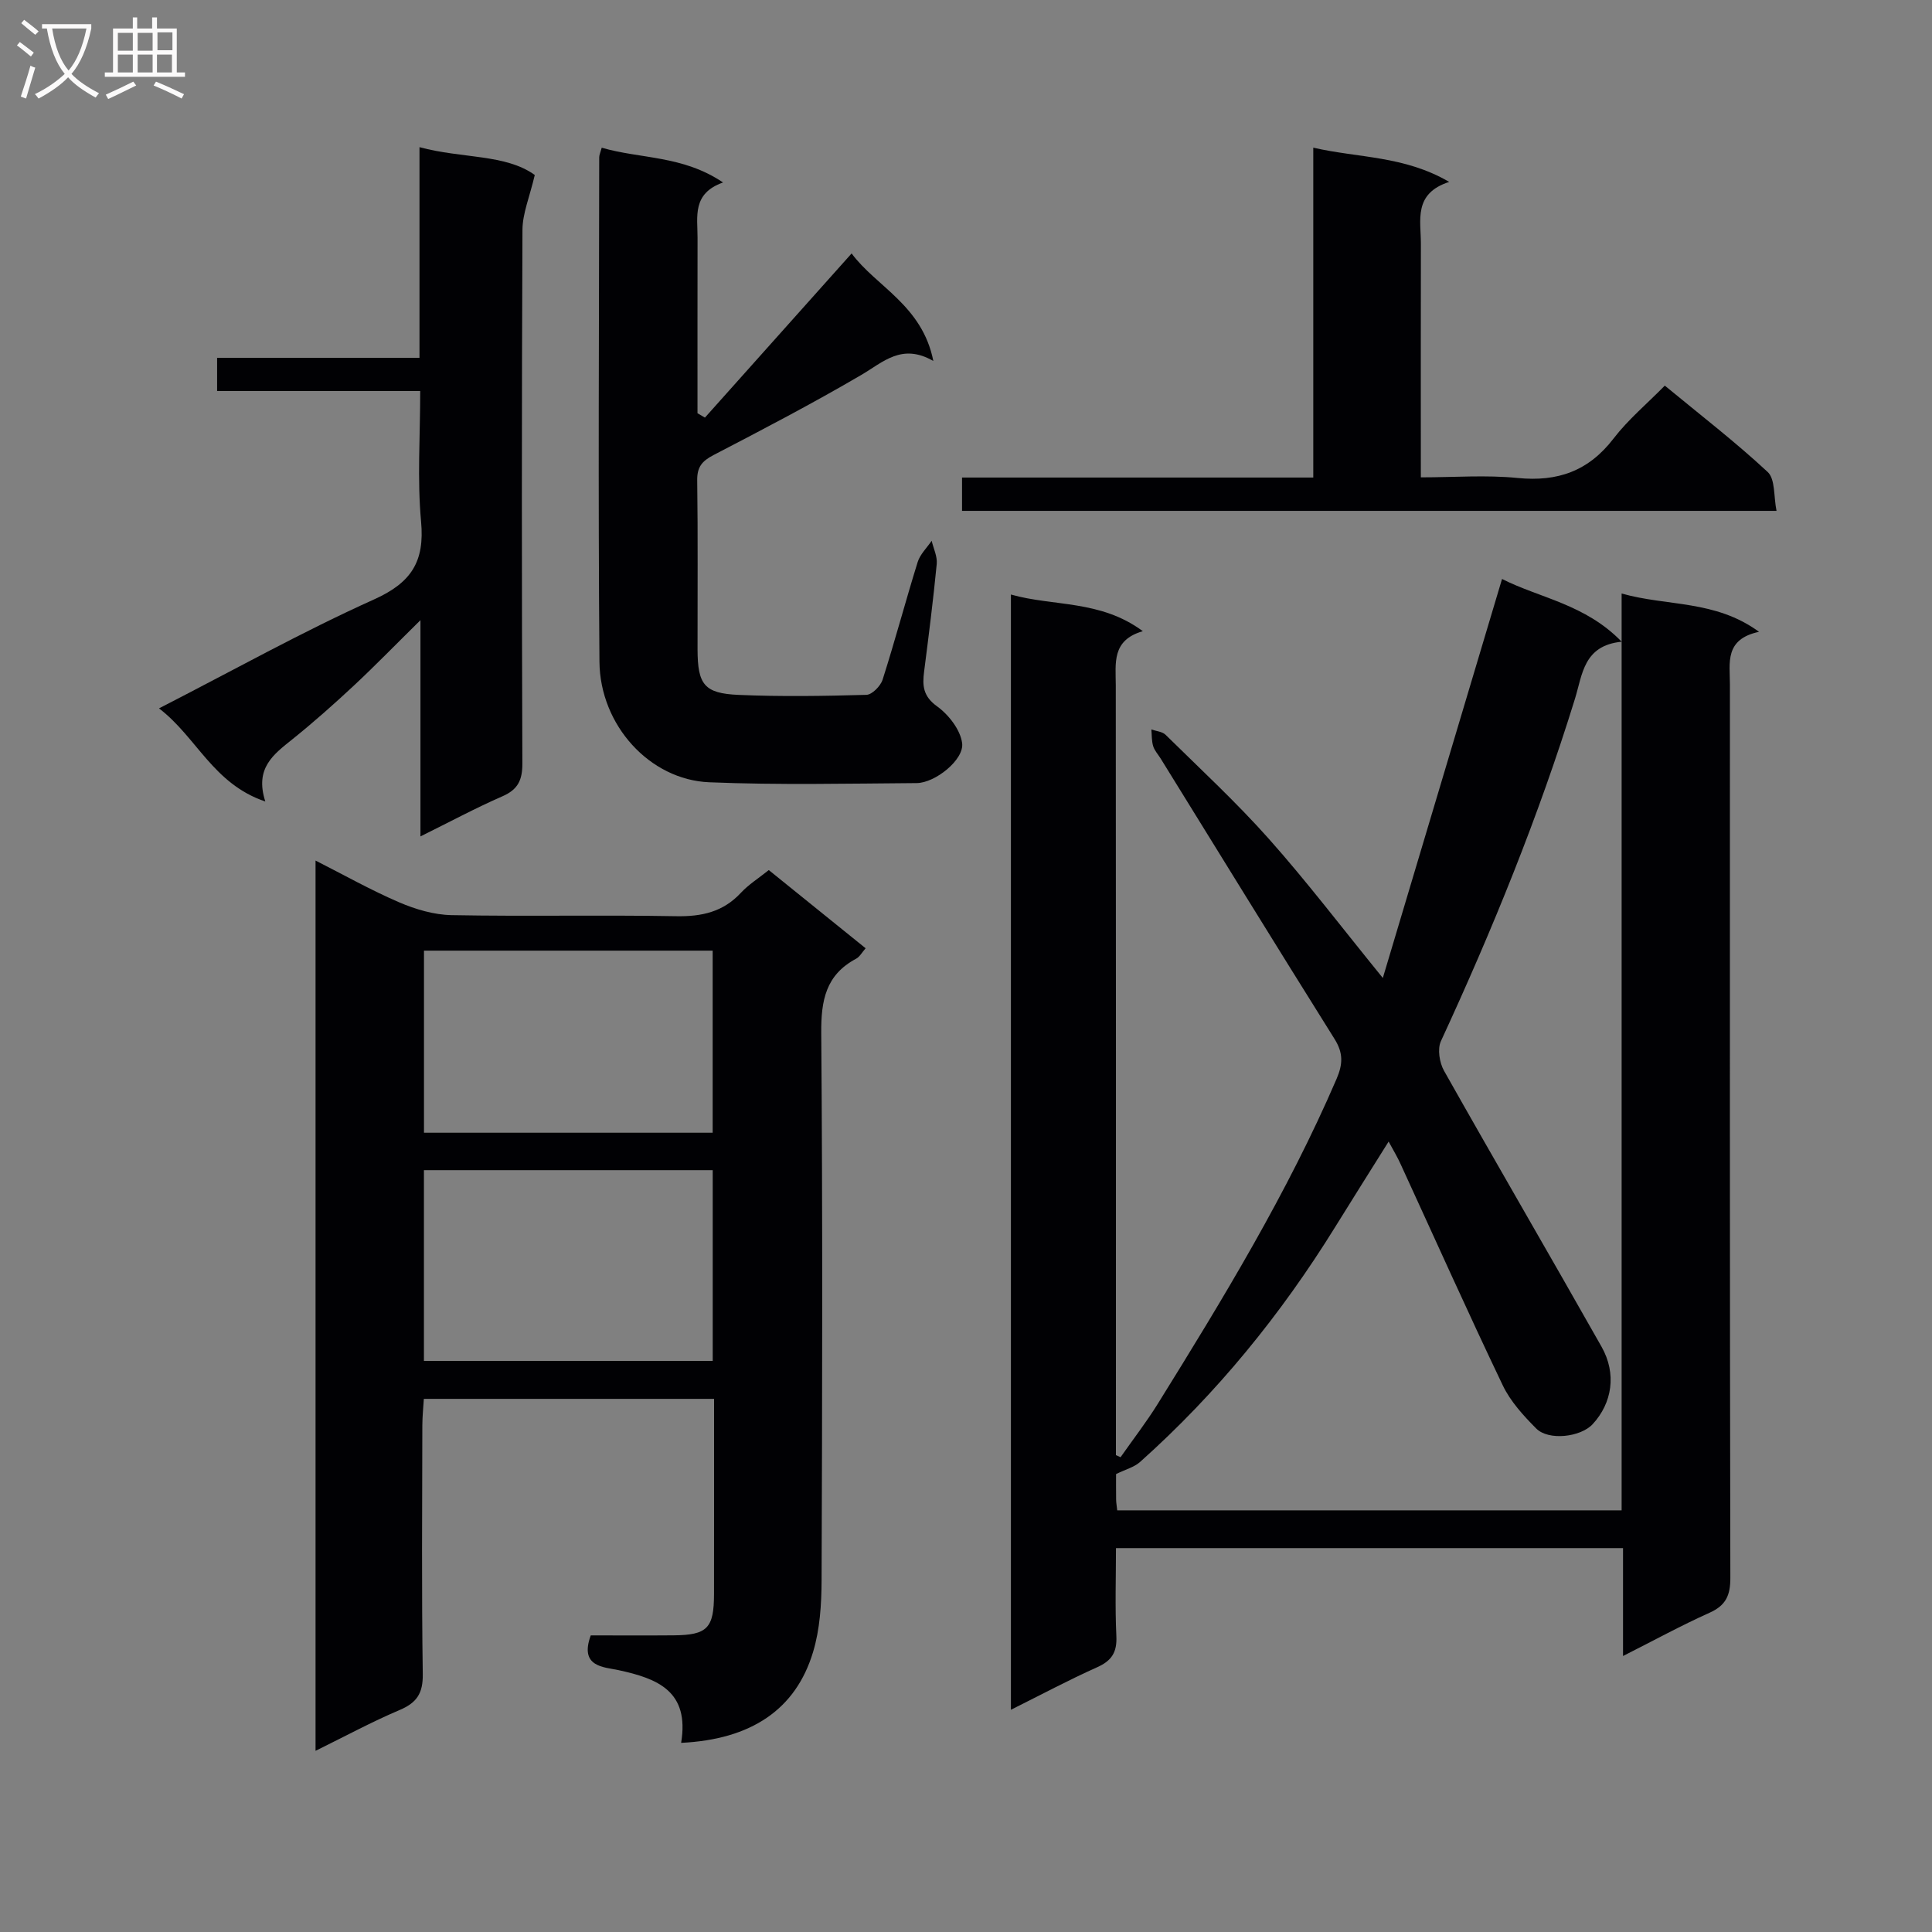
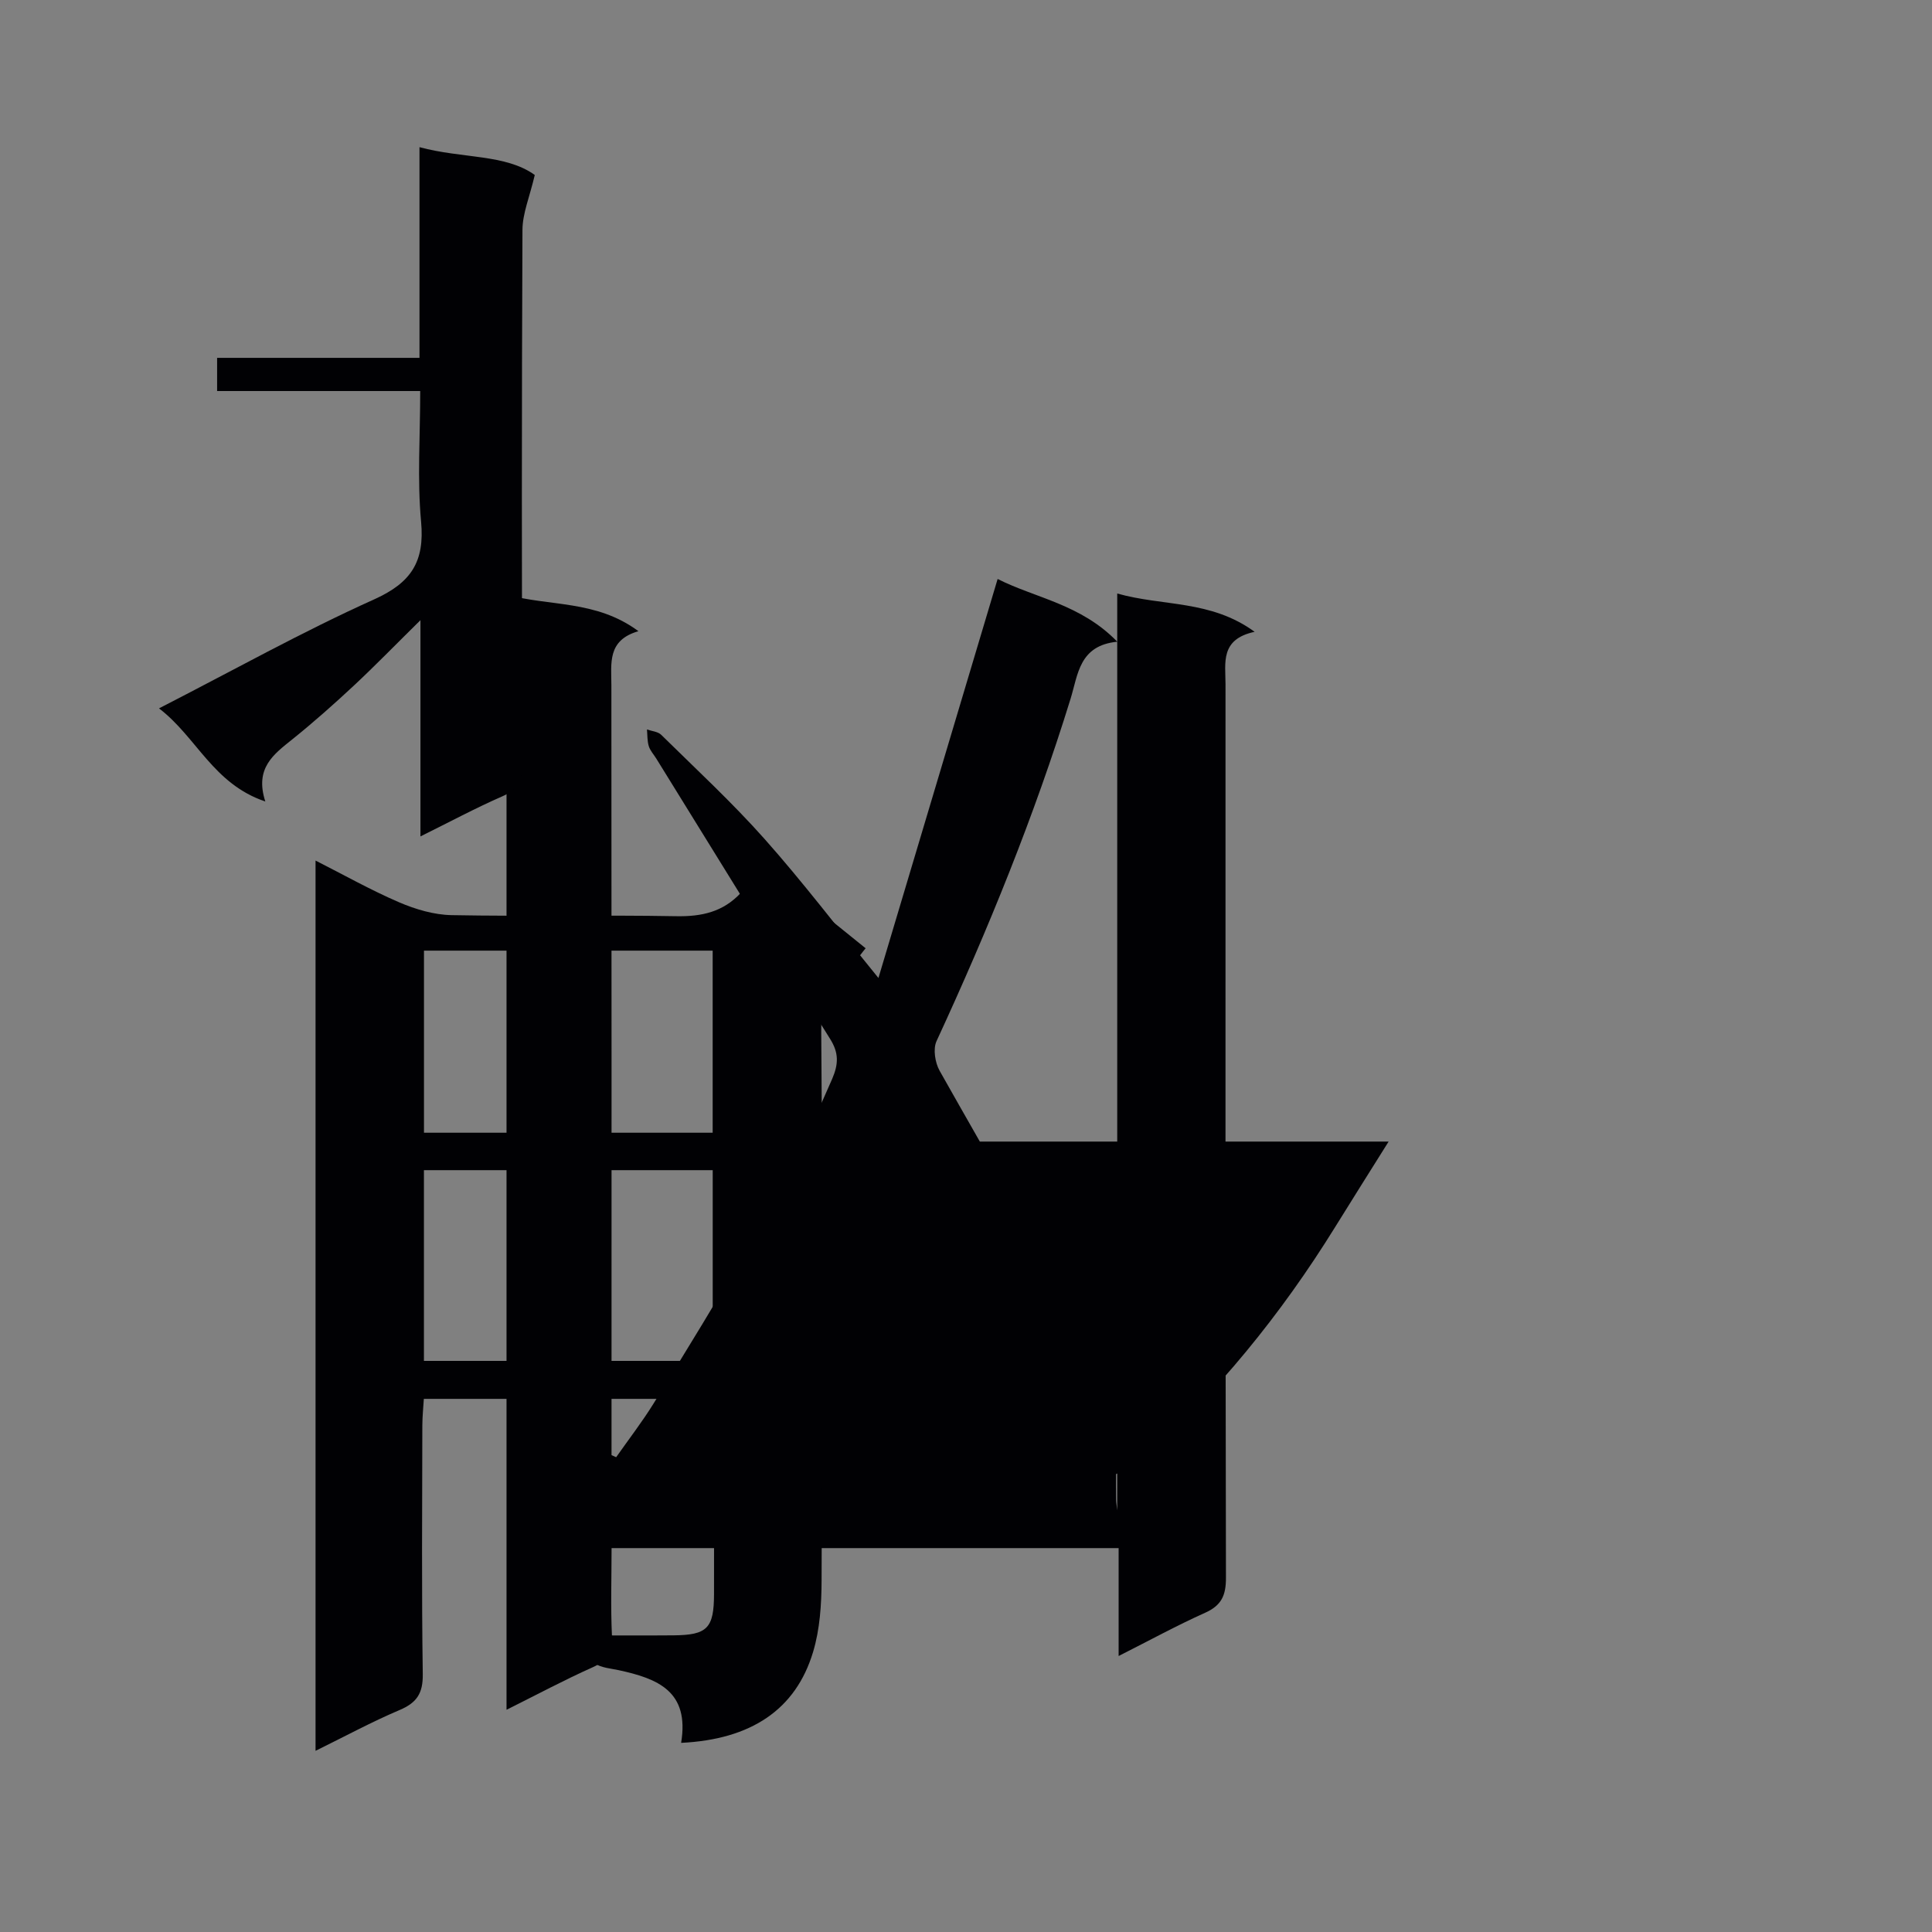
<svg xmlns="http://www.w3.org/2000/svg" enable-background="new 0 0 400 400" viewBox="0 0 400 400">
  <rect x="0" y="0" width="400" height="400" fill="#808080" stroke="none" />
  <g fill="#010104">
-     <path d="m287.5 236.35c-3.9 6.23-7.53 11.97-11.1 17.74-11.2 18.08-24.49 34.42-40.37 48.6-1.21 1.08-2.99 1.53-4.96 2.5 0 1.31-.02 3.3.01 5.3.01.64.13 1.28.23 2.21h104.43c0-62.97 0-126.03 0-189.82 9.49 2.69 19.33 1.28 28.45 7.93-7.19 1.53-6.03 6.45-6.03 10.86 0 61.67-.04 123.33.09 185 .01 3.65-.93 5.72-4.32 7.24-5.87 2.63-11.52 5.73-17.9 8.95 0-7.84 0-14.92 0-22.34-35 0-69.58 0-104.98 0 0 6.05-.21 12.14.08 18.21.16 3.34-.94 5.1-3.99 6.46-5.88 2.63-11.58 5.68-17.84 8.8 0-77.09 0-153.76 0-230.9 8.78 2.5 18.51 1.06 27.31 7.59-6.48 1.87-5.61 6.62-5.6 11.21.05 51.33.03 102.67.03 154v5.38c.32.14.64.28.96.43 2.58-3.68 5.34-7.25 7.71-11.06 13.52-21.77 26.84-43.64 37.01-67.26 1.32-3.07 1.4-5.37-.41-8.26-12.1-19.31-24.03-38.72-36.02-58.09-.53-.85-1.26-1.63-1.54-2.56-.33-1.09-.27-2.29-.37-3.44.99.35 2.26.43 2.94 1.1 7.23 7.12 14.71 14.03 21.44 21.61 7.81 8.78 14.94 18.17 23.54 28.74 8.43-28.21 16.47-55.15 24.68-82.61 7.76 3.94 17.23 5.2 24.77 12.99-7.91.78-8.12 6.8-9.67 11.81-7.51 24.31-17.08 47.8-27.75 70.88-.76 1.64-.3 4.48.65 6.16 10.77 19.1 21.82 38.04 32.61 57.13 3.16 5.59 2.18 11.66-1.84 16.01-2.49 2.7-9.14 3.48-11.7.9-2.64-2.66-5.33-5.6-6.92-8.93-7.24-15.14-14.1-30.47-21.11-45.72-.65-1.48-1.5-2.86-2.52-4.75z" />
+     <path d="m287.5 236.35c-3.9 6.23-7.53 11.97-11.1 17.74-11.2 18.08-24.49 34.42-40.37 48.6-1.21 1.08-2.99 1.53-4.96 2.5 0 1.31-.02 3.3.01 5.3.01.64.13 1.28.23 2.21c0-62.97 0-126.03 0-189.82 9.49 2.69 19.33 1.28 28.45 7.93-7.19 1.53-6.03 6.45-6.03 10.86 0 61.67-.04 123.33.09 185 .01 3.65-.93 5.72-4.32 7.24-5.87 2.63-11.52 5.73-17.9 8.95 0-7.84 0-14.92 0-22.34-35 0-69.58 0-104.98 0 0 6.05-.21 12.14.08 18.21.16 3.34-.94 5.1-3.99 6.46-5.88 2.63-11.58 5.68-17.84 8.8 0-77.09 0-153.76 0-230.9 8.78 2.5 18.51 1.06 27.31 7.59-6.48 1.87-5.61 6.62-5.6 11.21.05 51.33.03 102.67.03 154v5.38c.32.14.64.28.96.43 2.58-3.68 5.34-7.25 7.71-11.06 13.52-21.77 26.84-43.64 37.01-67.26 1.32-3.07 1.4-5.37-.41-8.26-12.1-19.31-24.03-38.72-36.02-58.09-.53-.85-1.26-1.63-1.54-2.56-.33-1.09-.27-2.29-.37-3.44.99.35 2.26.43 2.94 1.1 7.23 7.12 14.71 14.03 21.44 21.61 7.81 8.78 14.94 18.17 23.54 28.74 8.43-28.21 16.47-55.15 24.68-82.61 7.76 3.94 17.23 5.2 24.77 12.99-7.91.78-8.12 6.8-9.67 11.81-7.51 24.31-17.08 47.8-27.75 70.88-.76 1.64-.3 4.48.65 6.16 10.77 19.1 21.82 38.04 32.61 57.13 3.16 5.59 2.18 11.66-1.84 16.01-2.49 2.7-9.14 3.48-11.7.9-2.64-2.66-5.33-5.6-6.92-8.93-7.24-15.14-14.1-30.47-21.11-45.72-.65-1.48-1.5-2.86-2.52-4.75z" />
    <path d="m141.02 360.84c1.77-10.69-4.84-13.31-12.98-15.06-3.01-.65-8.14-.62-5.73-7.19 5.57 0 11.35.04 17.13-.01 7.01-.06 8.38-1.47 8.39-8.58.02-13.31.01-26.63.01-40.38-20 0-39.72 0-60.09 0-.1 1.69-.3 3.6-.31 5.5-.03 17.16-.16 34.31.09 51.47.06 3.98-1.22 5.94-4.79 7.45-5.75 2.44-11.27 5.43-17.41 8.45 0-61.72 0-122.75 0-184.32 5.81 2.94 11.42 6.11 17.3 8.64 3.4 1.46 7.22 2.59 10.87 2.66 15.49.29 30.98-.06 46.47.22 5.31.1 9.74-.87 13.44-4.86 1.56-1.68 3.57-2.94 5.76-4.69 6.66 5.38 13.21 10.67 20.05 16.19-.75.85-1.23 1.77-1.98 2.17-6.28 3.34-7.26 8.64-7.21 15.34.3 37.81.21 75.62.07 113.43-.02 4.93-.35 10.07-1.76 14.75-3.59 11.96-12.87 18.12-27.32 18.82zm6.54-79.08c0-13.39 0-26.31 0-39.49-20.02 0-39.77 0-59.79 0v39.49zm-59.78-47.24h59.77c0-12.68 0-25.06 0-37.7-20.05 0-39.88 0-59.77 0z" />
-     <path d="m124.58 30.58c7.99 2.34 16.74 1.55 25.12 7.2-6.45 2.28-5.27 7.08-5.28 11.45-.02 12.11-.01 24.22-.01 36.33.51.3 1.03.6 1.54.9 9.96-11.15 19.92-22.29 30.37-33.99 5.05 6.86 14.61 10.7 16.92 22.27-6.53-3.76-10.38.23-14.94 2.9-10.01 5.86-20.3 11.24-30.6 16.59-2.38 1.24-3.39 2.48-3.35 5.24.16 11.66.05 23.32.07 34.98.02 7.27 1.37 9.11 8.48 9.42 8.81.38 17.65.24 26.47-.01 1.19-.03 2.95-1.83 3.37-3.16 2.57-8.06 4.74-16.24 7.25-24.32.5-1.62 1.91-2.95 2.9-4.42.38 1.6 1.2 3.25 1.05 4.81-.72 7.43-1.66 14.83-2.61 22.24-.38 2.93-.24 5.13 2.68 7.23 2.4 1.73 4.83 4.85 5.19 7.62.45 3.42-5.59 8.25-9.42 8.27-14.32.1-28.66.42-42.96-.17-12.28-.51-22.6-11.79-22.71-24.96-.29-34.81-.08-69.62-.05-104.43 0-.48.24-.96.52-1.99z" />
    <path d="m87 80.96c-14.46 0-28.09 0-42.05 0 0-2.34 0-4.39 0-6.87h41.9c0-14.5 0-28.58 0-43.62 8.84 2.39 17.81 1.39 23.87 5.76-1.07 4.56-2.53 7.95-2.55 11.35-.17 36.82-.15 73.65-.02 110.47.01 3.44-.89 5.4-4.12 6.81-5.58 2.44-10.96 5.33-16.98 8.31 0-14.93 0-29.17 0-44.77-5.15 5.07-9.35 9.4-13.75 13.51-4.14 3.86-8.38 7.63-12.79 11.17-3.86 3.1-7.82 5.94-5.58 12.86-10.83-3.65-14.22-13.35-22.01-19.28 15.44-7.91 29.68-15.88 44.51-22.55 7.72-3.47 10.52-7.82 9.75-16.13-.81-8.73-.18-17.58-.18-27.02z" />
-     <path d="m199.18 105.77c0-2.4 0-4.35 0-6.9h72.72c0-22.86 0-45.12 0-68.3 9.39 2.17 18.76 1.63 28.14 7.09-7.49 2.43-5.84 7.97-5.86 12.87-.04 15.81-.01 31.63-.01 48.3 6.88 0 13.51-.52 20.03.13 8.32.83 14.72-1.45 19.88-8.18 3-3.91 6.88-7.15 10.6-10.94 7.39 6.1 14.64 11.68 21.31 17.89 1.58 1.48 1.21 5.05 1.82 8.04-56.67 0-112.43 0-168.63 0z" />
  </g>
-   <path d="m6.4 11.7c-1-.8-1.9-1.6-2.9-2.3l.6-.7c.9.7 1.9 1.4 2.9 2.2zm-2.1 8.3c.7-2.1 1.4-4.2 2-6.4.2.1.6.3 1 .4-.7 2.3-1.3 4.4-1.9 6.4zm3-12.8c-1.1-.9-2.1-1.7-2.9-2.4l.6-.7c1 .8 2 1.5 3 2.4zm1.4-1.3v-.9h10.2v.9c-.9 4.2-2.3 7.3-4.1 9.4 1.3 1.4 3.2 2.7 5.7 4-.2.2-.4.5-.7.9-2.5-1.4-4.4-2.7-5.7-4.2-1.4 1.5-3.5 3-6.1 4.4 0 0 0 0-.1-.1-.3-.4-.5-.7-.7-.8 2.7-1.3 4.7-2.8 6.2-4.2-1.8-2.2-3-5.3-3.7-9.4zm9.2 0h-7.1c.6 3.8 1.7 6.7 3.4 8.7 1.7-2 2.9-4.8 3.7-8.7z" fill="#fbfafa" />
-   <path d="m31.6 3.6h.9v2.3h4.1v9.1h1.7v.9h-16.6v-.9h1.7v-9.1h4.1v-2.3h.9v2.3h3.1v-2.3zm-4 13.3.6.8c-1.9.9-3.8 1.9-5.8 2.8-.2-.3-.3-.6-.5-.9 2-.9 3.9-1.8 5.7-2.7zm-3.2-10.1v3.7h3.1v-3.7zm0 4.5v3.7h3.1v-3.7zm4.1-4.5v3.7h3.1v-3.7zm0 4.5v3.7h3.1v-3.7zm9.1 9.1c-2.1-1.1-4.1-2-5.8-2.7l.5-.8c2.2.9 4.1 1.8 5.8 2.6zm-1.9-13.7h-3.1v3.7h3.1v-3.6zm-3.2 4.6v3.7h3.1v-3.7z" fill="#fbfafa" />
</svg>